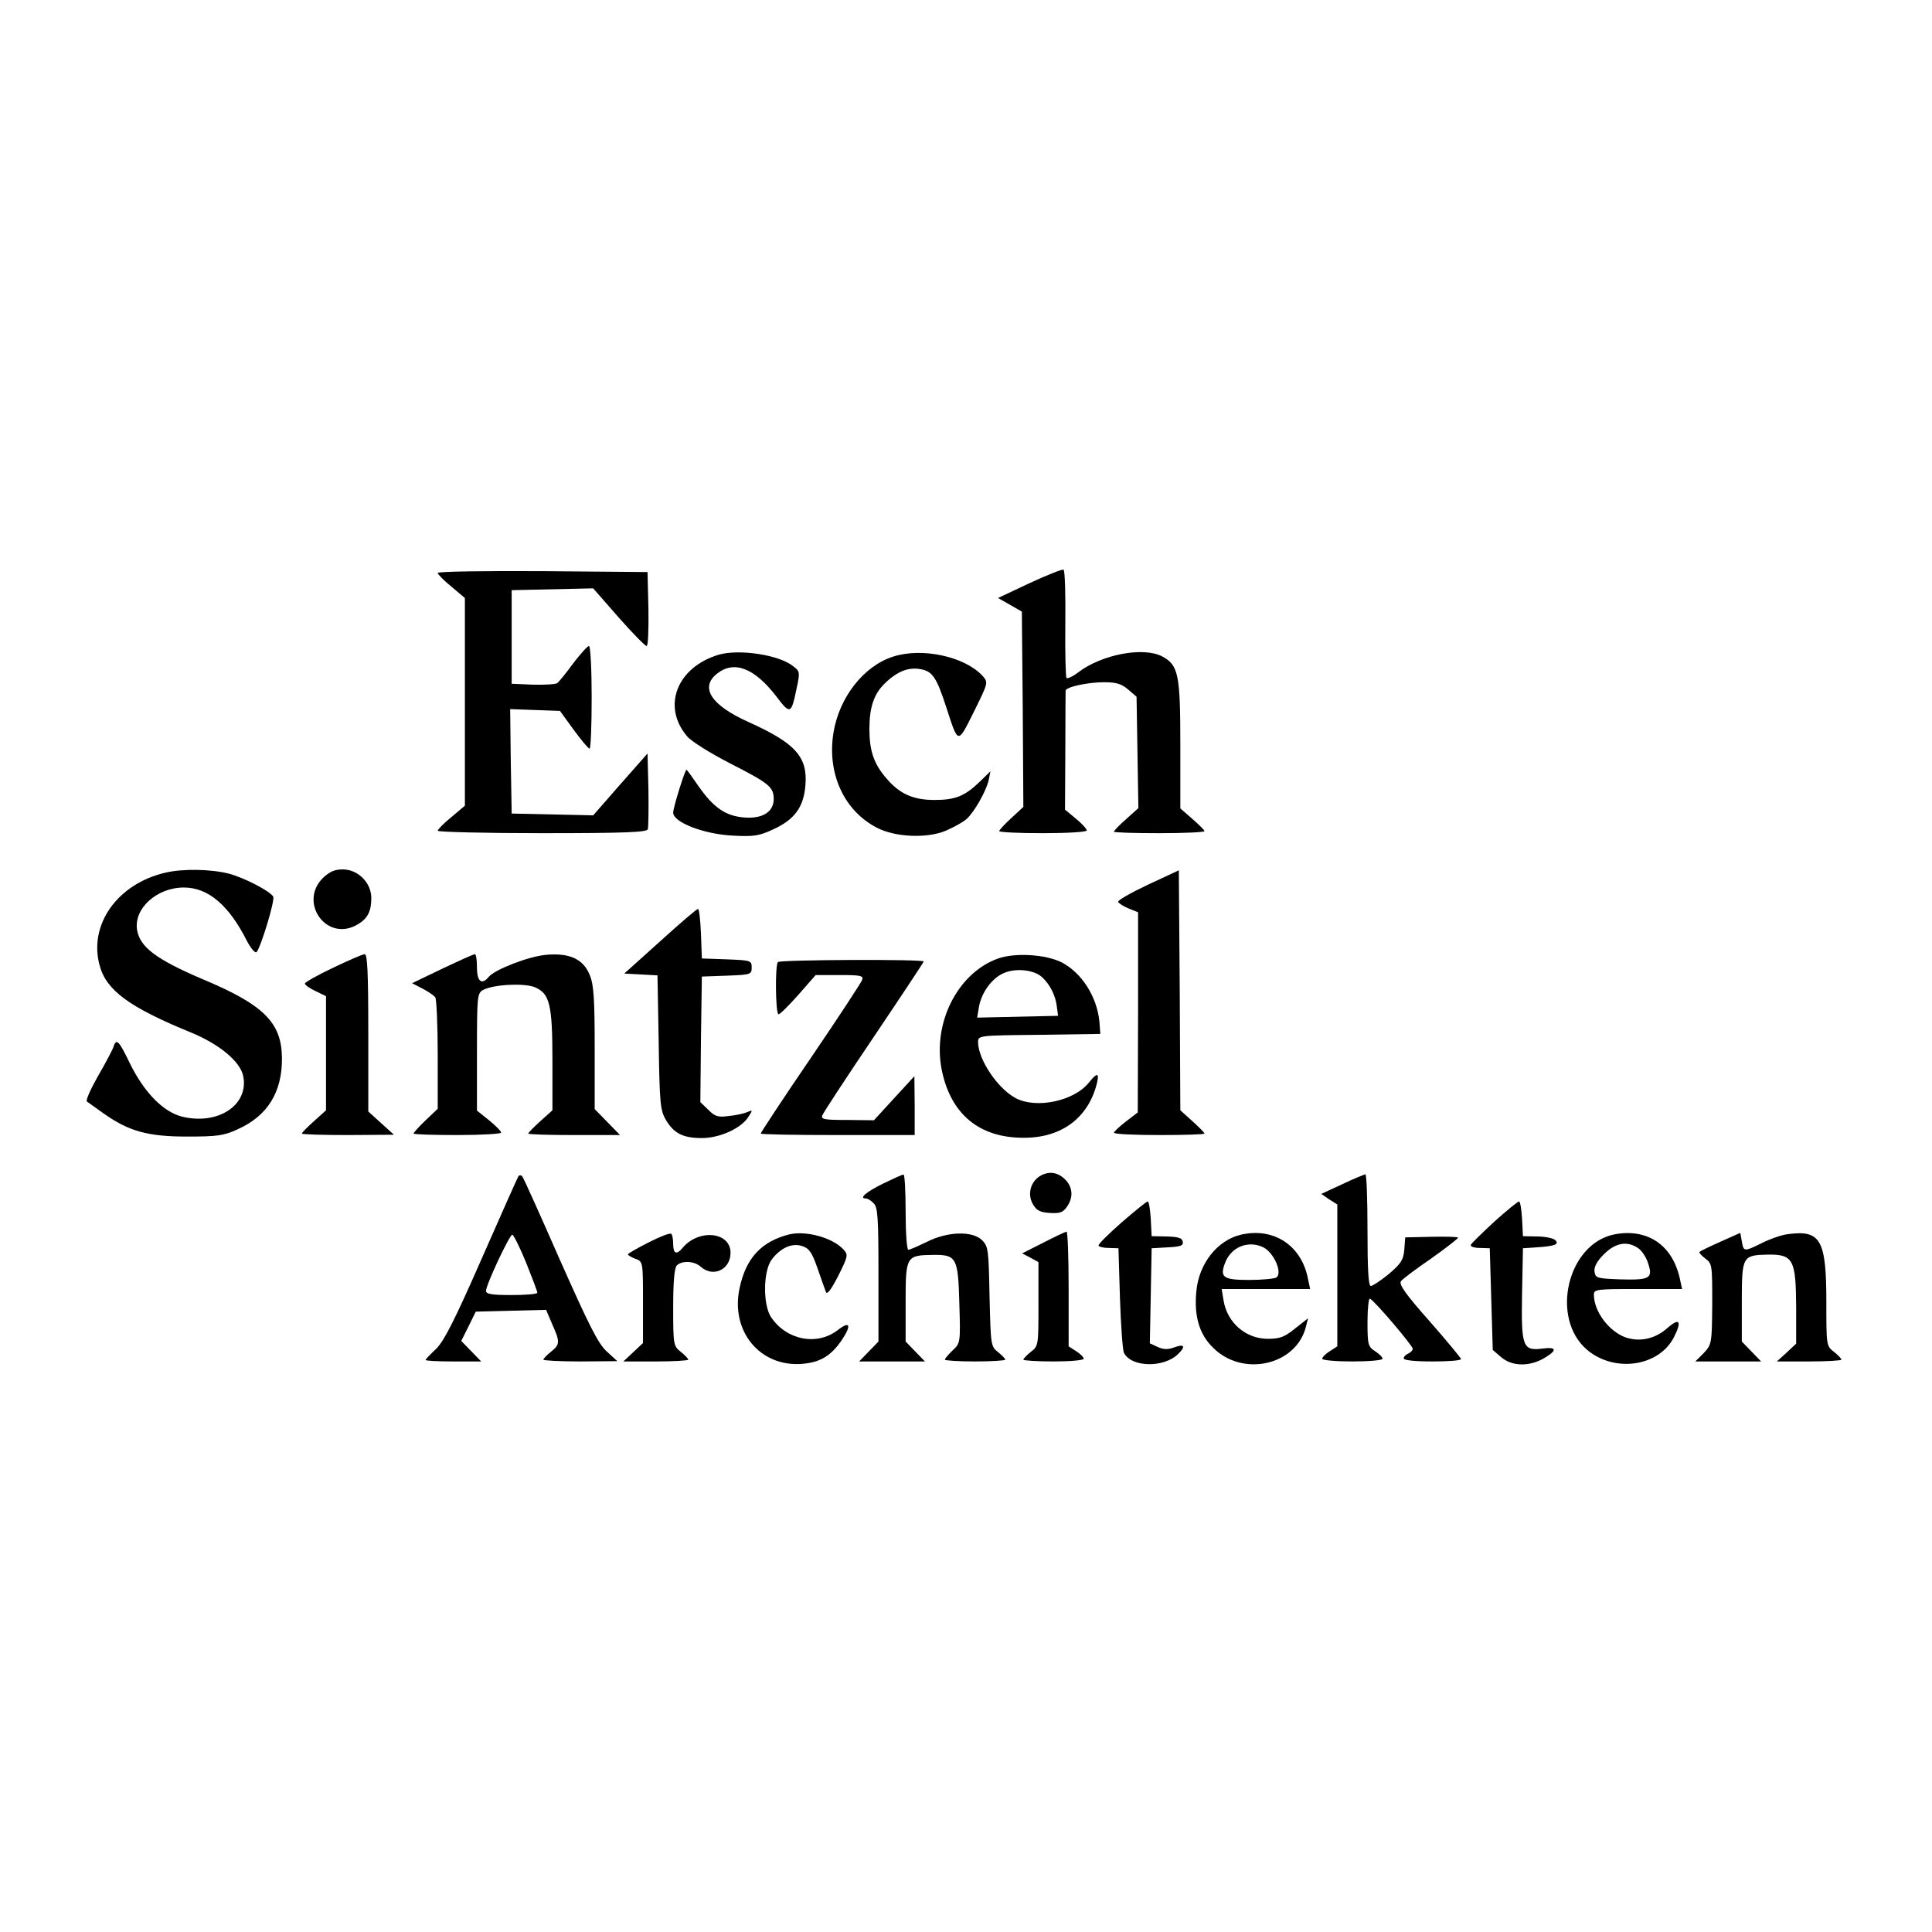
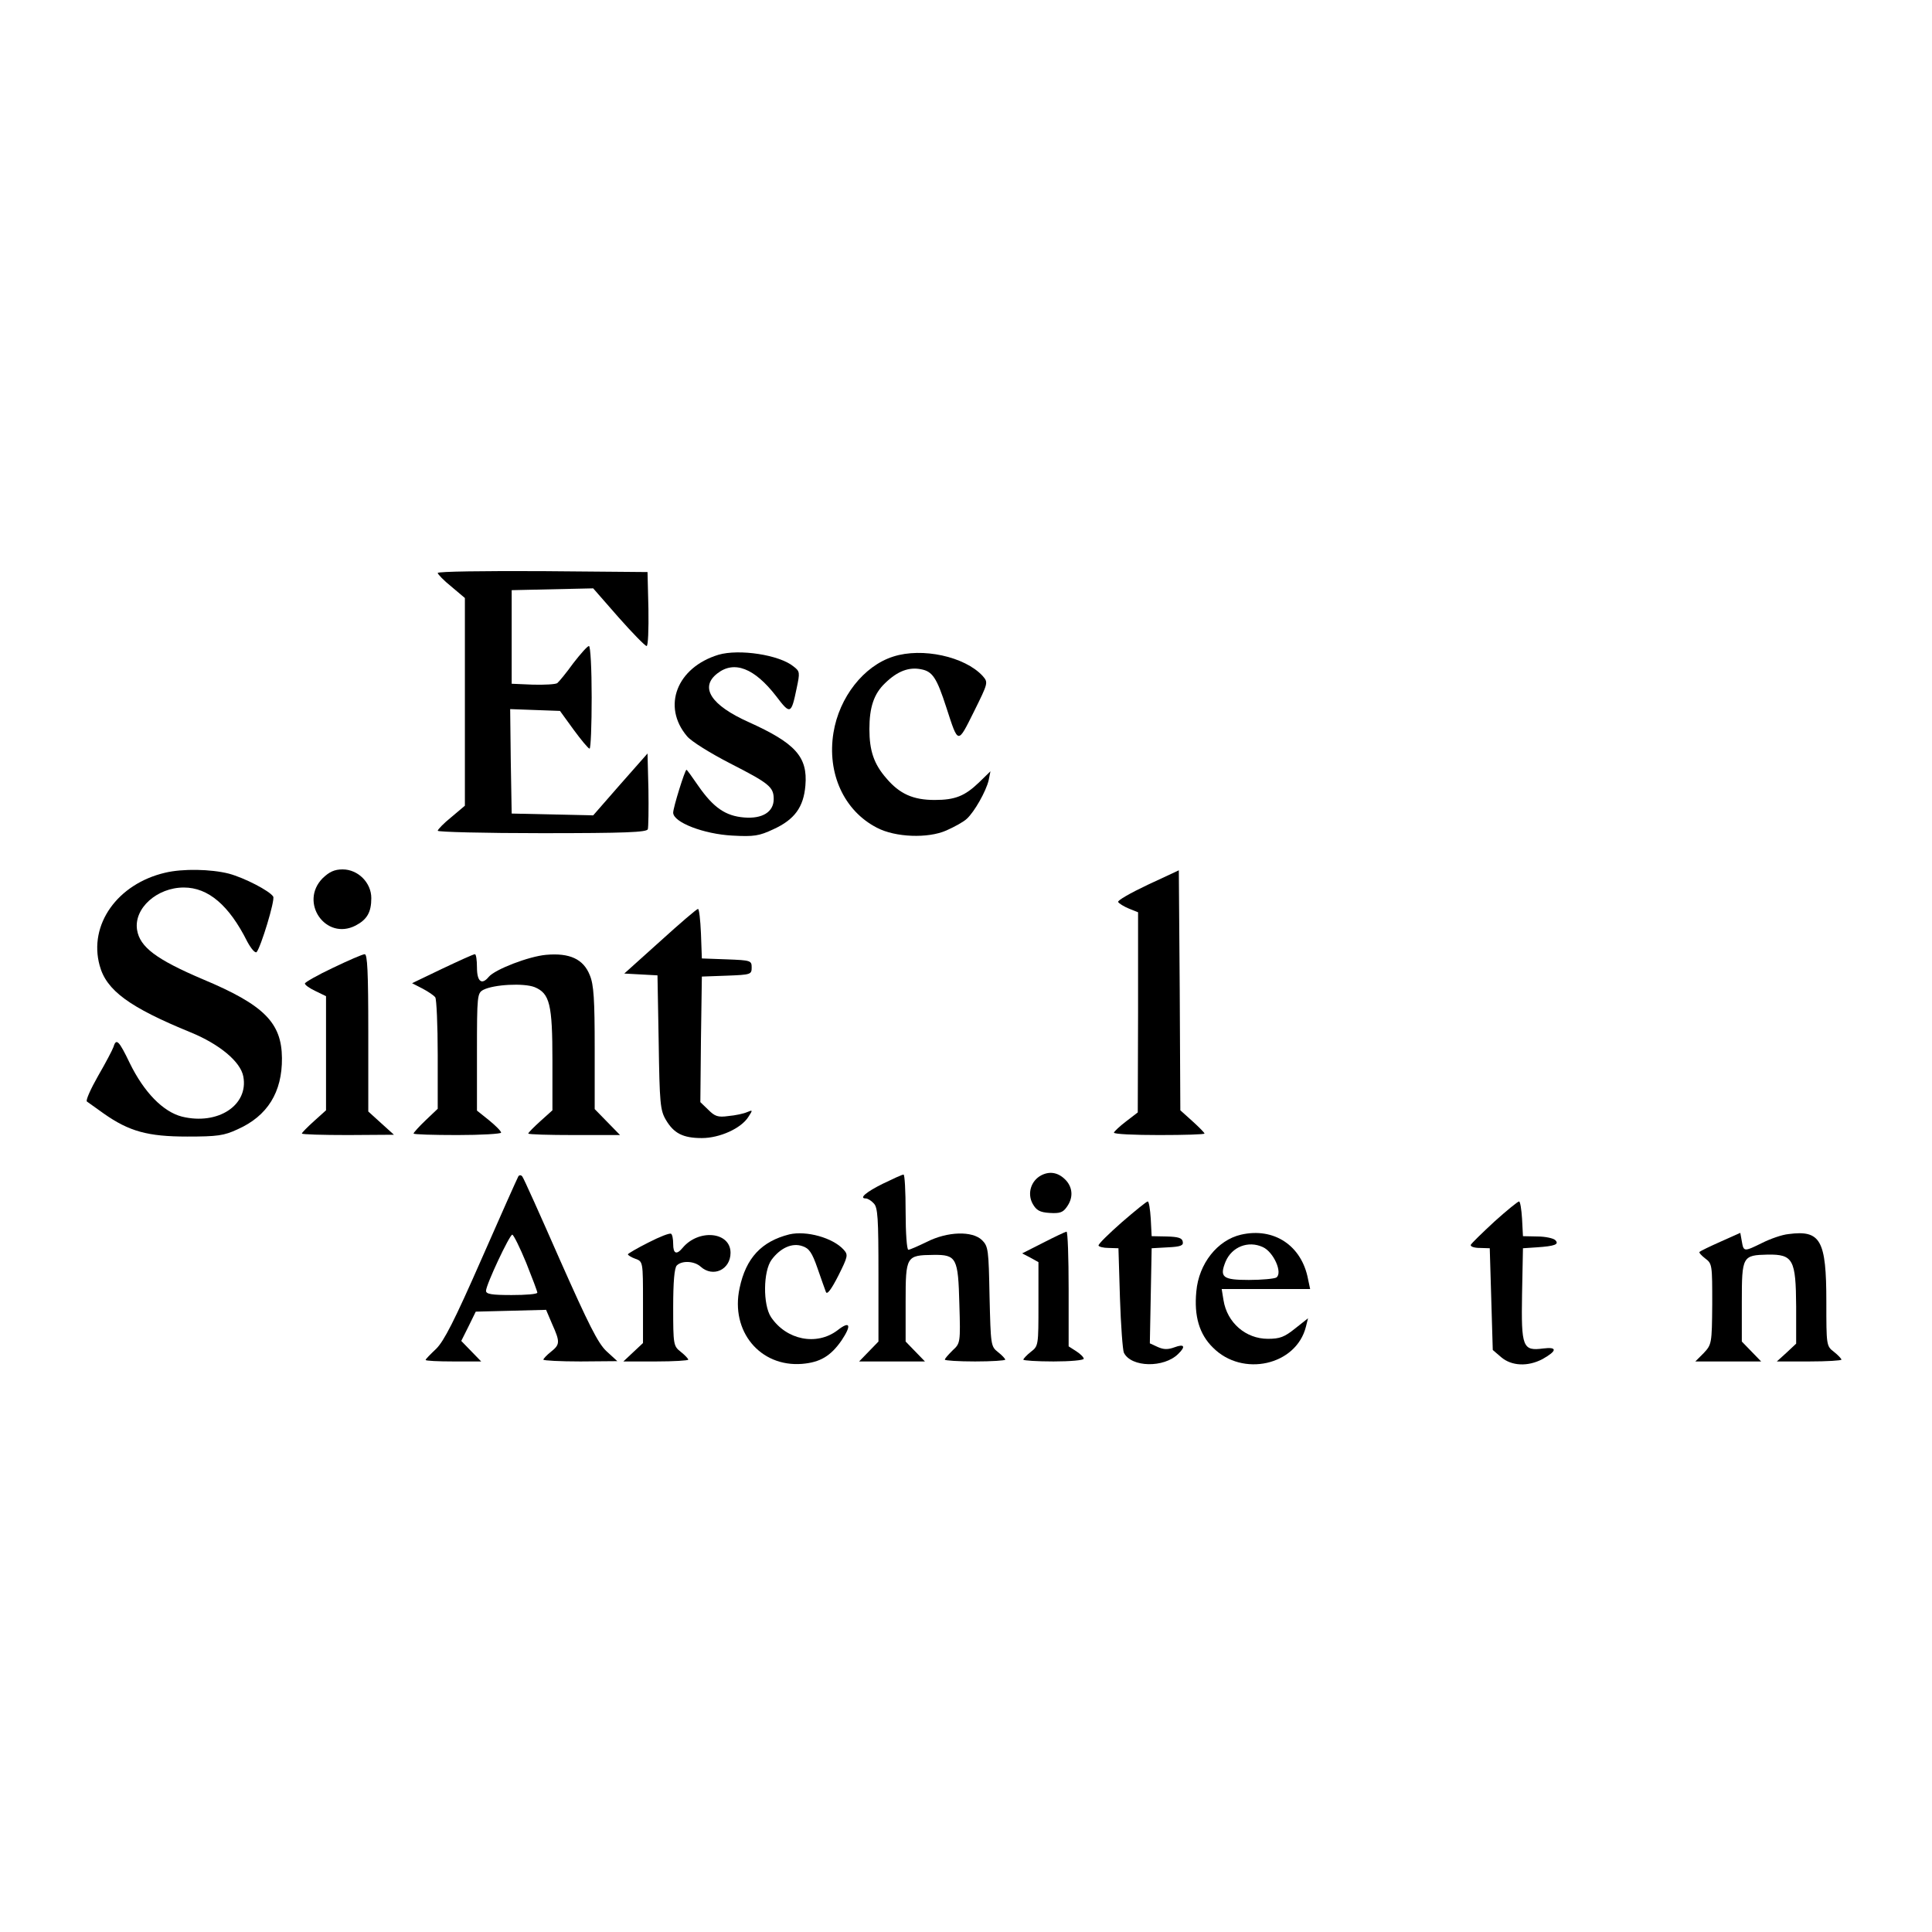
<svg xmlns="http://www.w3.org/2000/svg" version="1.0" width="640pt" height="640pt" viewBox="0 0 640 640" preserveAspectRatio="xMidYMid meet">
  <g transform="translate(0,640) scale(0.1,-0.1)" fill="#000000" stroke="none">
-     <path d="M3410 4468 l-104 -49 39 -22 40 -23 3 -323 2 -324 -40 -37 c-22 -20 -40 -40 -40 -43 0 -4 65 -7 145 -7 82 0 145 4 145 9 0 5 -16 23 -36 39 l-36 30 1 193 c0 107 1 197 1 201 0 12 72 28 127 28 40 0 58 -5 80 -24 l28 -24 3 -184 3 -185 -40 -36 c-23 -20 -41 -39 -41 -42 0 -3 68 -5 150 -5 83 0 150 3 150 7 0 3 -18 21 -40 40 l-40 35 0 209 c0 236 -6 266 -61 295 -63 32 -199 6 -277 -53 -18 -14 -36 -22 -39 -19 -3 3 -5 84 -4 180 1 96 -1 176 -6 179 -4 2 -55 -18 -113 -45z" />
    <path d="M1450 4502 c0 -4 20 -25 45 -45 l45 -38 0 -344 0 -344 -45 -38 c-25 -20 -45 -41 -45 -45 0 -4 155 -8 345 -8 276 0 347 3 351 13 2 7 3 67 2 132 l-3 119 -90 -102 -90 -103 -135 3 -135 3 -3 173 -2 173 82 -3 83 -3 45 -62 c25 -34 48 -62 53 -63 4 0 7 77 7 170 0 94 -4 170 -9 170 -5 0 -28 -26 -52 -57 -23 -32 -47 -61 -53 -66 -6 -4 -42 -6 -81 -5 l-70 3 0 155 0 155 135 3 135 3 84 -96 c46 -52 88 -95 93 -95 5 0 7 55 6 123 l-3 122 -347 3 c-192 1 -348 -1 -348 -6z" />
    <path d="M2380 4231 c-138 -42 -188 -171 -104 -270 14 -17 77 -56 143 -90 129 -66 144 -78 144 -118 0 -43 -38 -66 -98 -61 -62 5 -102 33 -152 105 -20 29 -37 53 -39 53 -5 0 -44 -125 -44 -142 0 -32 101 -71 196 -76 72 -4 89 -1 136 21 70 32 100 73 106 145 8 95 -33 140 -188 210 -125 56 -163 115 -104 161 56 44 123 18 195 -75 47 -62 50 -61 68 26 11 52 11 56 -10 72 -47 39 -181 59 -249 39z" />
    <path d="M2959 4225 c-98 -31 -179 -135 -198 -252 -22 -135 35 -259 144 -315 61 -32 169 -36 230 -9 27 12 58 29 68 39 25 23 63 90 72 127 l6 30 -38 -37 c-47 -45 -79 -58 -147 -58 -71 0 -116 20 -160 72 -41 47 -56 91 -56 163 0 72 15 117 52 152 41 40 79 54 119 46 38 -7 52 -28 84 -127 40 -123 37 -122 91 -14 48 97 48 97 29 119 -59 64 -200 95 -296 64z" />
    <path d="M547 3509 c-158 -37 -254 -172 -217 -307 22 -83 99 -139 302 -222 95 -39 165 -97 174 -146 18 -95 -84 -162 -203 -133 -63 16 -126 81 -173 177 -36 75 -45 84 -54 54 -3 -9 -26 -53 -51 -96 -25 -44 -42 -82 -37 -85 4 -3 29 -21 56 -40 84 -59 146 -76 276 -76 100 0 122 3 167 24 99 44 148 123 147 236 -1 117 -59 176 -262 261 -155 66 -209 107 -218 164 -11 71 66 140 155 140 81 0 150 -59 210 -179 13 -24 26 -39 31 -35 14 16 62 173 55 184 -12 19 -95 62 -147 76 -59 15 -153 17 -211 3z" />
    <path d="M1069 3491 c-79 -80 10 -208 109 -157 38 20 52 44 52 91 0 51 -44 95 -95 95 -27 0 -44 -8 -66 -29z" />
    <path d="M3802 3469 c-57 -27 -101 -52 -98 -57 3 -5 19 -15 36 -22 l30 -12 0 -332 -1 -331 -39 -30 c-21 -16 -39 -33 -40 -37 0 -5 68 -8 150 -8 83 0 150 2 150 5 0 3 -18 21 -40 41 l-40 36 -2 398 -3 397 -103 -48z" />
    <path d="M2187 3282 l-119 -107 55 -3 55 -3 4 -222 c3 -202 5 -225 24 -257 26 -44 56 -60 119 -60 59 0 130 32 154 70 15 23 15 24 -4 16 -11 -5 -39 -11 -62 -13 -35 -5 -45 -1 -67 21 l-26 25 2 208 3 208 83 3 c79 3 82 4 82 27 0 23 -3 24 -82 27 l-83 3 -3 83 c-2 45 -6 82 -10 81 -4 0 -60 -48 -125 -107z" />
    <path d="M1103 3194 c-51 -24 -93 -48 -93 -52 0 -5 16 -16 35 -25 l35 -17 0 -189 0 -189 -40 -36 c-22 -20 -40 -38 -40 -41 0 -3 69 -5 153 -5 l152 1 -42 38 -43 39 0 261 c0 203 -3 261 -12 260 -7 0 -55 -21 -105 -45z" />
    <path d="M1465 3191 l-100 -48 35 -18 c19 -10 38 -23 42 -29 4 -6 8 -92 8 -190 l0 -179 -40 -38 c-22 -21 -40 -41 -40 -44 0 -3 65 -5 145 -5 80 0 145 4 145 8 0 5 -18 23 -40 41 l-40 32 0 194 c0 188 1 195 21 206 35 18 134 23 170 9 50 -21 59 -56 59 -244 l0 -164 -40 -36 c-22 -20 -40 -38 -40 -41 0 -3 68 -5 152 -5 l152 0 -42 43 -42 43 0 202 c0 160 -3 210 -16 241 -21 54 -67 75 -145 68 -57 -5 -169 -48 -190 -73 -23 -28 -39 -16 -39 31 0 25 -3 45 -7 44 -5 0 -53 -22 -108 -48z" />
-     <path d="M3304 3224 c-133 -49 -216 -215 -184 -370 30 -145 124 -223 270 -223 126 -1 216 66 244 182 8 34 0 34 -26 2 -48 -62 -174 -89 -243 -53 -60 32 -124 127 -125 185 0 23 0 23 202 25 l203 3 -3 40 c-8 83 -58 162 -125 197 -54 27 -157 33 -213 12z m148 -61 c26 -24 45 -61 49 -98 l4 -30 -134 -3 -134 -3 6 36 c8 46 42 94 81 111 39 18 101 12 128 -13z" />
-     <path d="M2577 3213 c-10 -10 -8 -173 2 -173 5 0 34 29 66 65 l57 65 80 0 c69 0 79 -2 74 -16 -3 -9 -80 -126 -171 -260 -91 -133 -165 -246 -165 -249 0 -3 115 -5 255 -5 l255 0 0 98 -1 97 -67 -73 -67 -73 -89 1 c-75 0 -87 2 -82 15 3 9 80 126 171 261 91 135 165 247 165 249 0 8 -476 6 -483 -2z" />
    <path d="M3450 2507 c-35 -18 -48 -61 -29 -95 12 -21 23 -28 56 -30 33 -2 44 1 57 20 21 29 20 61 -1 86 -24 27 -53 34 -83 19z" />
    <path d="M1717 2503 c-3 -5 -58 -128 -122 -274 -90 -205 -124 -271 -150 -297 -19 -18 -35 -34 -35 -37 0 -3 41 -5 92 -5 l92 0 -33 34 -33 34 24 48 24 49 117 3 116 3 20 -47 c27 -60 26 -68 -4 -92 -14 -11 -25 -23 -25 -26 0 -3 55 -6 123 -6 l122 1 -36 33 c-28 26 -59 88 -154 302 -65 148 -121 273 -125 277 -4 5 -10 5 -13 0z m26 -286 c20 -50 37 -95 37 -99 0 -5 -38 -8 -85 -8 -66 0 -85 3 -85 14 0 20 78 186 87 186 4 0 25 -42 46 -93z" />
    <path d="M2925 2479 c-55 -27 -81 -49 -57 -49 6 0 18 -7 26 -16 14 -13 16 -49 16 -237 l0 -221 -32 -33 -32 -33 109 0 109 0 -32 33 -32 33 0 132 c0 151 2 154 92 155 77 1 82 -10 86 -163 4 -128 3 -130 -22 -153 -14 -14 -26 -27 -26 -31 0 -3 45 -6 100 -6 55 0 100 3 100 6 0 3 -11 15 -24 25 -24 19 -24 23 -28 184 -3 155 -4 166 -25 187 -32 31 -114 29 -183 -6 -29 -14 -56 -26 -61 -26 -5 0 -9 56 -9 125 0 69 -3 125 -7 124 -5 0 -35 -14 -68 -30z" />
-     <path d="M4446 2477 l-69 -32 26 -18 27 -17 0 -235 0 -235 -25 -16 c-14 -9 -25 -20 -25 -25 0 -5 45 -9 100 -9 55 0 100 4 100 9 0 5 -11 16 -25 25 -23 15 -25 22 -25 97 0 44 4 79 8 77 14 -5 142 -156 142 -166 0 -5 -7 -12 -15 -16 -8 -3 -15 -10 -15 -16 0 -6 36 -10 95 -10 52 0 95 3 95 8 -1 4 -48 61 -105 126 -79 89 -102 122 -94 132 5 7 50 41 100 75 49 35 89 66 89 69 0 3 -39 4 -87 3 l-88 -2 -3 -40 c-3 -34 -10 -46 -51 -81 -27 -22 -54 -40 -60 -40 -8 0 -11 56 -11 185 0 102 -3 185 -7 185 -5 -1 -39 -15 -77 -33z" />
    <path d="M3716 2351 c-43 -38 -78 -72 -77 -77 1 -4 16 -8 34 -8 l32 -1 5 -165 c3 -91 9 -172 13 -181 24 -49 133 -51 180 -4 26 25 20 34 -12 22 -22 -8 -36 -8 -56 1 l-26 12 3 157 3 158 53 3 c43 2 53 6 50 19 -2 12 -15 16 -53 17 l-50 1 -3 58 c-2 31 -6 57 -10 57 -4 0 -42 -31 -86 -69z" />
    <path d="M4950 2353 c-41 -38 -76 -72 -78 -77 -1 -6 13 -10 31 -10 l32 -1 5 -168 5 -169 28 -24 c34 -29 88 -32 137 -6 48 27 50 41 2 35 -68 -9 -73 4 -70 180 l3 152 45 3 c61 4 76 10 62 24 -6 6 -33 12 -59 12 l-48 1 -3 58 c-2 31 -6 57 -10 57 -4 0 -41 -30 -82 -67z" />
    <path d="M2148 2284 c-38 -19 -68 -37 -68 -39 0 -3 11 -10 25 -15 25 -9 25 -10 25 -144 l0 -135 -32 -30 -33 -31 108 0 c59 0 107 3 107 6 0 3 -11 15 -25 26 -24 19 -25 23 -25 147 0 85 4 131 12 139 17 17 58 15 79 -4 41 -37 99 -10 99 46 0 70 -106 80 -159 16 -20 -24 -31 -19 -31 13 0 17 -3 32 -7 34 -5 3 -38 -10 -75 -29z" />
    <path d="M2615 2311 c-92 -23 -144 -78 -165 -178 -31 -143 68 -262 207 -251 60 5 95 26 131 78 34 51 28 66 -14 33 -69 -52 -169 -32 -220 44 -27 41 -26 152 2 190 29 39 68 57 102 45 22 -7 32 -21 50 -73 12 -35 25 -71 28 -79 4 -10 18 9 41 54 32 64 33 69 18 86 -36 40 -124 64 -180 51z" />
    <path d="M3455 2283 l-69 -35 27 -14 27 -15 0 -139 c0 -136 0 -139 -25 -158 -14 -11 -25 -23 -25 -26 0 -3 45 -6 100 -6 55 0 100 4 100 9 0 5 -11 16 -25 25 l-25 16 0 190 c0 105 -3 190 -7 190 -5 -1 -39 -17 -78 -37z" />
    <path d="M4111 2310 c-78 -18 -140 -96 -148 -188 -8 -82 10 -142 55 -186 98 -99 276 -59 308 69 l7 28 -43 -34 c-35 -28 -50 -34 -90 -34 -73 0 -135 53 -147 128 l-6 37 146 0 147 0 -7 33 c-21 111 -113 172 -222 147z m72 -41 c36 -16 67 -86 45 -101 -7 -4 -48 -8 -91 -8 -87 0 -98 9 -77 61 21 49 75 70 123 48z" />
-     <path d="M5348 2311 c-156 -31 -214 -278 -90 -383 91 -76 237 -55 287 42 27 53 19 66 -20 32 -41 -37 -91 -48 -138 -33 -56 19 -107 86 -107 142 0 18 8 19 146 19 l146 0 -7 33 c-24 112 -107 169 -217 148z m79 -46 c12 -8 27 -31 33 -51 16 -49 5 -55 -95 -52 -75 3 -80 4 -83 26 -2 15 8 34 31 57 39 39 78 45 114 20z" />
    <path d="M5700 2287 c-36 -16 -67 -31 -70 -34 -3 -2 6 -12 19 -22 23 -17 23 -22 23 -151 -1 -131 -2 -134 -28 -162 l-28 -28 109 0 109 0 -32 33 -32 33 0 131 c0 152 2 155 86 157 84 1 93 -16 94 -172 l0 -123 -32 -30 -32 -29 107 0 c59 0 107 3 107 6 0 3 -11 15 -25 26 -25 19 -25 22 -25 166 0 204 -19 238 -125 224 -22 -2 -61 -16 -87 -29 -61 -30 -62 -30 -68 5 l-5 28 -65 -29z" />
  </g>
</svg>